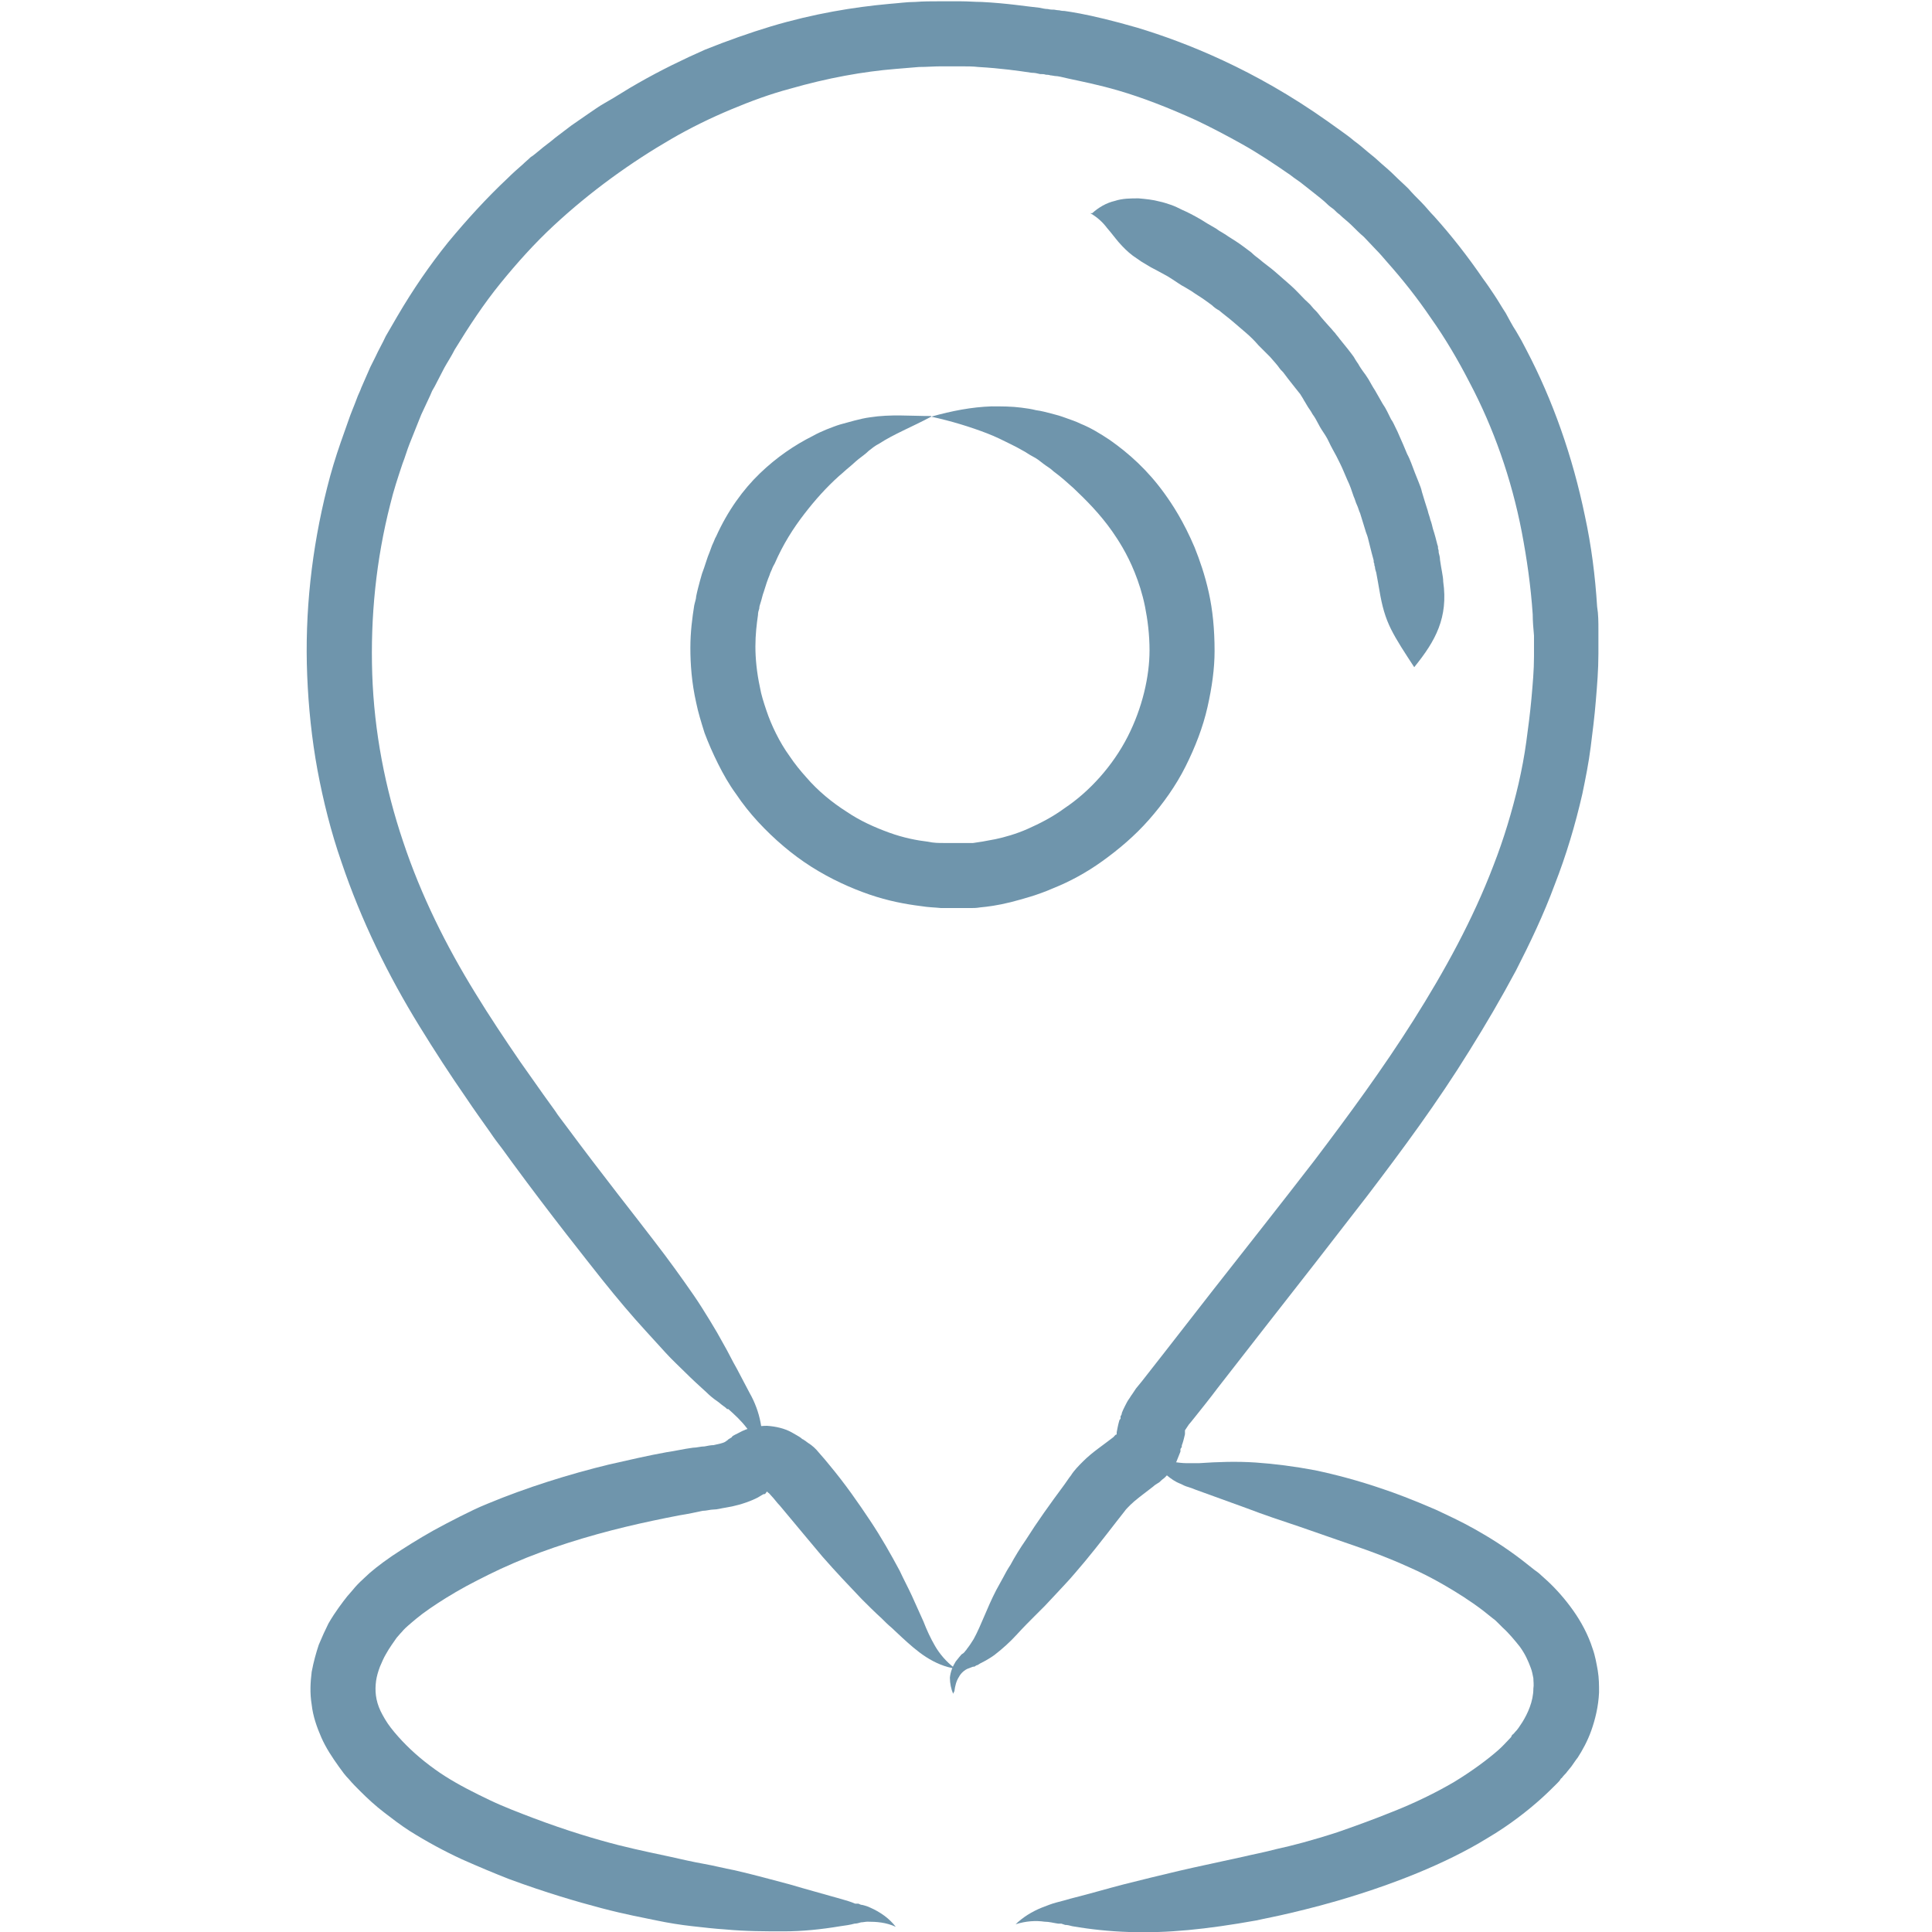
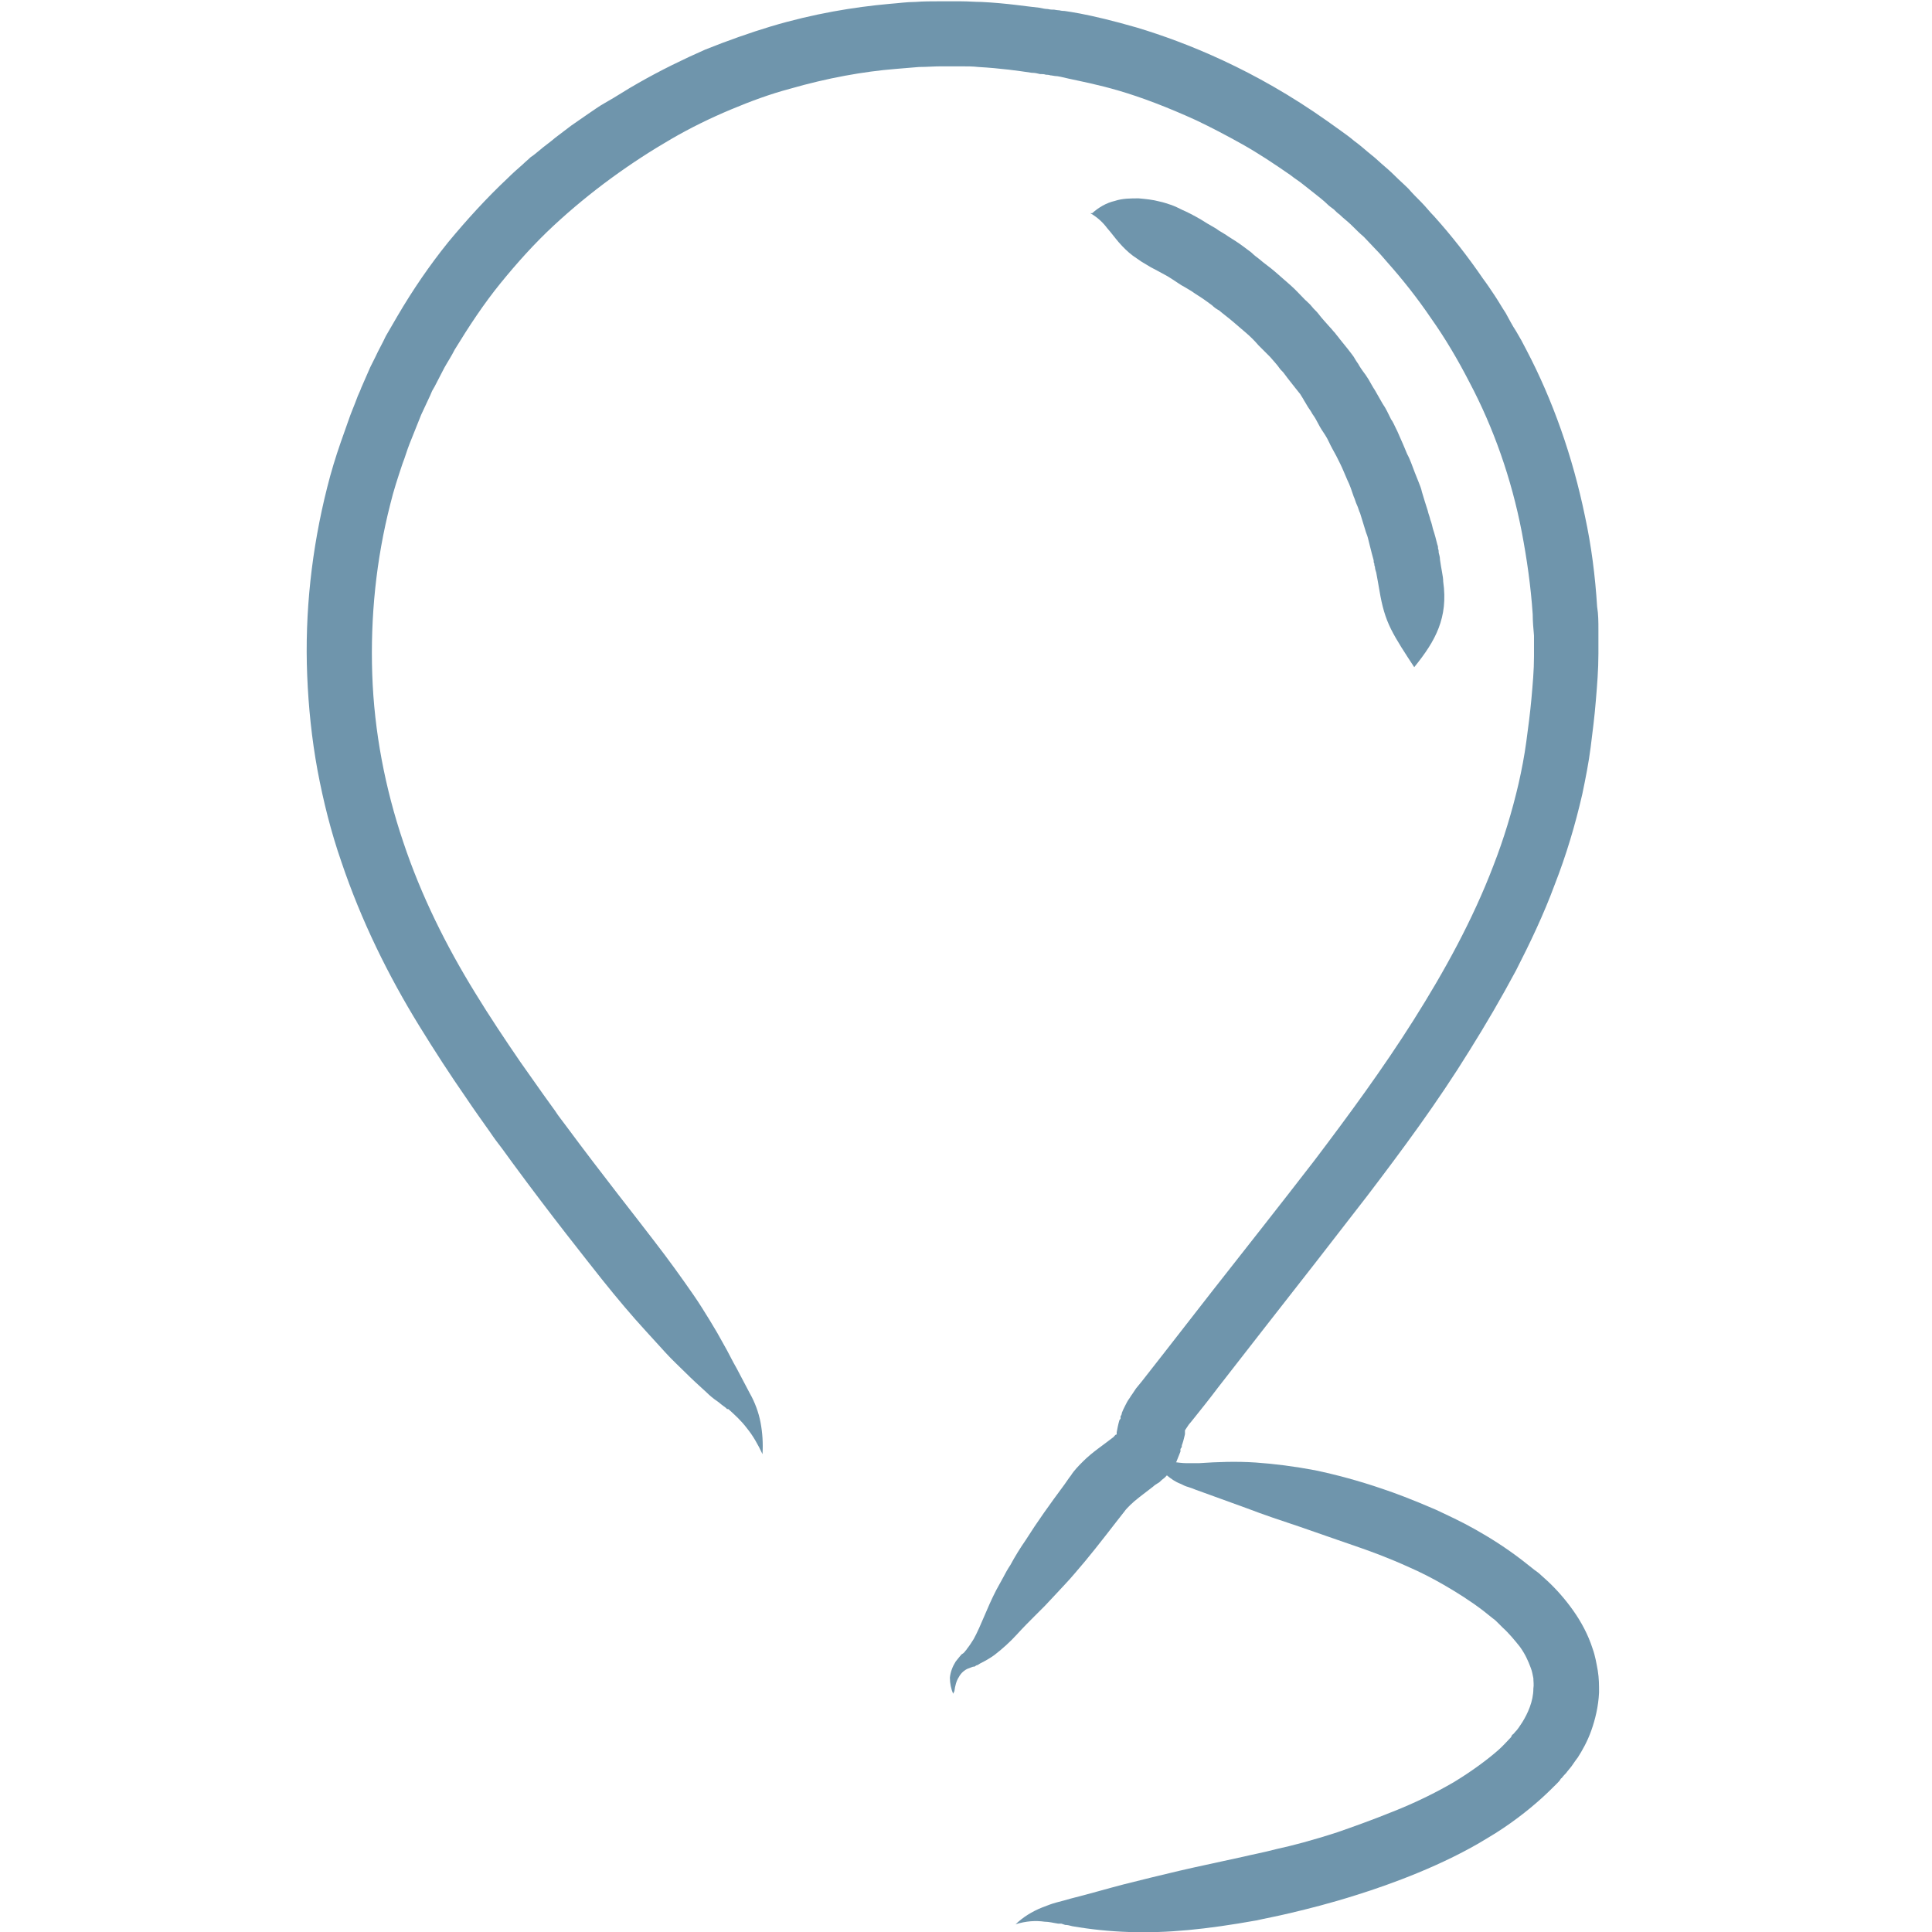
<svg xmlns="http://www.w3.org/2000/svg" id="Layer_1" viewBox="0 0 30 30">
  <defs>
    <style>
      .cls-1 {
        fill: #6f95ac;
      }
    </style>
  </defs>
  <path class="cls-1" d="M14.82,26.26c.01-.08.03-.16.07-.22.03-.06.09-.11.14-.13.03-.01.05-.02.08-.03h.02s.03-.02.03-.02c.02,0,.04-.02.06-.03.08-.04.15-.08.22-.13.13-.1.25-.21.35-.32.1-.11.2-.21.29-.3.02-.02.05-.05.07-.07.03-.03.05-.05.08-.08.05-.05.1-.11.15-.16.1-.11.21-.22.31-.34.21-.24.42-.51.66-.82.03-.04.07-.09.11-.14.02-.03.05-.06.09-.1.07-.07.19-.16.36-.29.02-.02.04-.03.07-.05.02-.01.03-.02.05-.04.02-.02.04-.03.06-.05.07-.07.14-.15.18-.25.02-.05.04-.1.06-.15v-.04s.02-.03.02-.03c0-.02,0-.03.01-.05.02-.06.03-.11.04-.15,0,0,0-.01,0-.01,0,0,0-.02,0-.03,0,0,0-.01,0-.02,0,0,0,0,0,0,0,0,0,0,0,0l.02-.03.04-.06s.06-.07.09-.11c.12-.15.24-.3.36-.46.24-.31.49-.63.74-.95.51-.65,1.04-1.33,1.58-2.03.54-.71,1.09-1.45,1.59-2.26.25-.4.49-.81.72-1.24.22-.43.43-.87.6-1.33.18-.46.32-.93.43-1.41.05-.24.1-.49.13-.73.03-.24.06-.47.08-.72.02-.24.04-.48.04-.73,0-.12,0-.25,0-.37,0-.12,0-.24-.02-.36-.03-.48-.09-.95-.19-1.41-.19-.92-.5-1.8-.91-2.58-.05-.1-.1-.19-.16-.29-.06-.09-.11-.19-.16-.28-.06-.09-.11-.18-.17-.27-.06-.09-.12-.18-.18-.26-.24-.35-.49-.67-.76-.97-.07-.07-.13-.15-.2-.22-.07-.07-.14-.14-.2-.21-.07-.07-.14-.13-.21-.2-.07-.07-.14-.13-.21-.19-.03-.03-.07-.06-.1-.09-.04-.03-.07-.06-.11-.09-.07-.06-.14-.12-.21-.17-.07-.06-.14-.11-.21-.16-.07-.05-.14-.1-.21-.15-1.13-.8-2.19-1.22-2.95-1.45-.38-.11-.68-.18-.89-.22-.1-.02-.18-.03-.24-.04-.05,0-.08-.01-.08-.01,0,0-.03,0-.08-.01-.03,0-.06,0-.1-.01-.04,0-.08-.01-.13-.02-.2-.02-.5-.07-.9-.09-.1,0-.21-.01-.32-.01-.06,0-.11,0-.17,0-.06,0-.12,0-.17,0-.12,0-.24,0-.37.01-.13,0-.26.02-.4.03-.55.05-1.17.15-1.84.35-.33.1-.67.22-1.02.36-.34.15-.69.32-1.04.52-.18.1-.34.21-.52.31-.09.05-.17.11-.26.17-.09.06-.17.12-.26.18-.08.06-.17.13-.25.19-.08.07-.17.13-.25.2-.04.03-.08.07-.13.1-.04.04-.08.07-.12.11-.08.07-.16.14-.24.22-.32.3-.63.64-.92.99-.29.36-.55.74-.79,1.15-.06.1-.12.21-.18.31-.05.11-.11.21-.16.32l-.04.08-.04.08-.07.16-.07.16c-.02.06-.05.11-.07.17-.04.11-.09.22-.13.34-.04.11-.08.23-.12.34-.08.23-.15.46-.21.7-.24.95-.35,1.94-.31,2.92.02.49.07.98.16,1.47.09.48.21.96.37,1.42.31.92.73,1.77,1.21,2.55.24.39.48.76.73,1.12.12.18.25.36.37.53.06.09.12.17.19.26.05.07.11.15.16.22.61.83,1.13,1.48,1.39,1.81.24.3.46.56.68.8.11.12.21.23.31.34.1.11.21.21.31.31.1.1.21.2.32.3.05.05.11.1.17.14.03.02.06.05.09.07l.04.03.02.02h.02c.1.09.2.18.29.3.09.11.17.25.24.4.01-.17,0-.33-.03-.49-.03-.16-.09-.32-.17-.46-.07-.13-.13-.25-.2-.38-.07-.12-.13-.25-.2-.37-.07-.13-.14-.25-.22-.38-.08-.13-.16-.26-.25-.39-.18-.26-.38-.54-.62-.85-.25-.33-.77-.98-1.37-1.79-.05-.07-.11-.14-.16-.22-.06-.08-.12-.17-.18-.25-.12-.17-.24-.34-.36-.51-.24-.35-.48-.71-.7-1.07-.45-.73-.84-1.51-1.12-2.35-.28-.83-.45-1.71-.48-2.6-.03-.89.06-1.78.28-2.64.05-.21.12-.42.19-.63.04-.1.07-.21.11-.31.04-.1.08-.2.12-.3.02-.05.04-.1.06-.15l.07-.15.07-.15.03-.07.04-.07c.05-.1.1-.19.15-.29.05-.09.11-.18.16-.28.22-.36.45-.71.71-1.03.26-.32.53-.62.82-.89.58-.54,1.21-.99,1.83-1.35.31-.18.62-.33.93-.46.31-.13.61-.24.91-.32.59-.17,1.15-.27,1.65-.31.12-.01.24-.02.36-.03.12,0,.23-.01.34-.01.05,0,.11,0,.16,0,.05,0,.1,0,.15,0,.09,0,.19,0,.27.01.35.02.63.06.83.09.05,0,.09.01.13.02.04,0,.06,0,.09.01.05,0,.07.01.07.01,0,0,.02,0,.07.01.05,0,.12.02.21.04.18.04.45.09.79.19.34.1.74.25,1.2.46.23.11.46.23.71.37.25.14.49.3.75.48.06.05.13.09.19.14.06.05.13.1.19.15.06.05.13.1.19.16.03.03.06.05.1.08.03.03.06.06.09.08.06.06.13.11.19.17.06.06.12.12.19.18.06.06.12.13.18.19.06.06.12.13.18.2.24.27.47.56.68.87.22.31.42.65.6,1,.37.7.65,1.49.81,2.32.08.42.14.84.17,1.28,0,.11.01.22.02.33,0,.11,0,.21,0,.32,0,.22-.02.43-.04.66-.02.22-.05.45-.08.67-.03.22-.07.43-.12.65-.1.43-.23.86-.39,1.27-.16.42-.35.83-.56,1.23-.21.4-.44.79-.68,1.17-.48.76-1.01,1.48-1.54,2.18-.54.7-1.07,1.37-1.58,2.02-.25.32-.5.64-.74.95-.12.15-.24.31-.36.46-.03.04-.06.07-.09.11l-.04.06-.02.03s-.03.04-.04.06c-.03.04-.05.08-.07.12-.02.04-.04.08-.05.11,0,.02-.01.04-.02.05v.04s-.02.02-.02.03c-.02.07-.03.13-.04.18v.03s0,0-.01.01h0s0,0,0,0h0s0,0,0,0h0s0,0,0,0h-.01s-.03.04-.05.05c-.14.11-.31.22-.45.36-.07.07-.14.14-.19.22-.04.05-.07.1-.1.14-.23.31-.43.59-.6.86-.09.13-.17.26-.24.39-.04.06-.08.13-.11.19-.04.07-.07.13-.11.2-.15.29-.23.54-.35.76-.03.05-.07.11-.11.16,0,.01-.02.02-.03.04l-.02.02-.03.02s-.06.07-.09.11c-.05.08-.08.16-.09.25,0,.09.02.18.05.25Z" />
-   <path class="cls-1" d="M14.82,25.9c-.13-.1-.23-.22-.3-.34-.07-.12-.13-.25-.18-.38-.03-.07-.06-.13-.09-.2-.03-.07-.06-.13-.09-.2-.06-.13-.13-.26-.19-.39-.14-.26-.28-.51-.46-.78-.18-.27-.38-.56-.63-.86-.04-.05-.09-.11-.17-.2-.04-.05-.09-.1-.17-.15-.01-.01-.03-.02-.04-.03,0,0-.02-.01-.03-.02-.01,0-.02-.01-.03-.02-.04-.03-.1-.06-.15-.09-.11-.06-.24-.09-.38-.1-.14,0-.3.03-.44.11-.02.01-.04.02-.06.03-.02.01-.04.02-.05.04-.02.01-.03.02-.05.03l-.02.02h-.01s0,0,0,.01c0,0,0,0,0,0,0,0-.02,0-.02.01-.04.02-.09.03-.18.05-.04,0-.09.01-.14.02-.06,0-.12.02-.18.02-.15.02-.27.05-.41.07-.28.05-.58.12-.89.19-.62.15-1.29.36-1.89.61-.15.06-.29.13-.43.2-.14.07-.27.14-.4.21-.25.14-.47.28-.65.4-.19.13-.34.25-.43.34-.1.09-.15.15-.15.15,0,0-.04.05-.12.14-.07.09-.18.23-.29.42-.05.1-.1.21-.15.33-.04.12-.08.26-.11.42-.02.16-.03.33,0,.51.02.18.08.35.15.51.07.16.17.31.27.45.05.07.1.14.16.2.05.06.11.12.17.18.12.12.24.23.37.33.13.1.26.2.4.29.27.17.55.32.81.44.27.12.51.22.74.31.57.21,1.05.35,1.43.45.38.1.66.15.85.19.19.04.38.07.56.09.18.02.35.04.51.05.32.03.62.03.91.03.29,0,.58-.03.88-.08.07-.01.15-.02.22-.04.03,0,.07-.01.1-.02.03,0,.07-.01.1-.01.14,0,.29.01.44.08-.1-.13-.24-.23-.4-.3-.04-.02-.08-.03-.12-.04-.02,0-.04-.01-.06-.02h-.05c-.07-.03-.14-.05-.21-.07-.28-.08-.54-.15-.81-.23-.27-.07-.55-.15-.86-.22-.16-.03-.31-.07-.48-.1-.17-.03-.34-.07-.52-.11-.18-.04-.44-.09-.8-.18-.35-.09-.79-.22-1.32-.42-.21-.08-.45-.17-.68-.28-.23-.11-.47-.23-.69-.37-.11-.07-.22-.15-.32-.23-.1-.08-.19-.16-.28-.25-.09-.09-.17-.18-.24-.27-.07-.09-.12-.18-.16-.26-.08-.17-.09-.32-.07-.47.01-.07.03-.14.06-.22.03-.07.06-.14.09-.19.06-.11.13-.2.17-.26.05-.06.08-.09.08-.09,0,0,.03-.04.1-.1.07-.06.17-.15.33-.26.16-.11.35-.23.57-.35.11-.06.23-.12.35-.18.12-.06.25-.12.39-.18.53-.23,1.15-.42,1.73-.56.29-.07.58-.13.84-.18.13-.02.27-.05.36-.07.06,0,.12-.02.17-.02.06,0,.12-.02.19-.03.13-.02.28-.06.42-.12.04-.02.07-.03.1-.05.02-.01.03-.02.05-.03,0,0,.02-.01.02-.01h.02s.02-.03.03-.04h0s0,0,0,0h0s0,0,0,0c0,0,0,0,0,0,0,0,0,0,0,0h0s0,0,0,0c0,0,.01.01.02.02.01,0,.03.03.05.05.04.04.08.1.13.15.24.29.46.55.66.79.21.24.41.45.61.66.1.1.2.2.31.3.05.05.1.1.16.15.05.05.11.1.16.15.11.1.23.21.37.3.14.09.3.16.46.18Z" />
  <path class="cls-1" d="M15.77,29.88c.16-.05.31-.06.45-.04.07,0,.14.02.21.03h.05s.06.02.06.02c.04,0,.07.01.11.02.29.05.58.08.88.09.3.01.6,0,.92-.03.32-.03.67-.08,1.06-.15.13-.03.3-.06.55-.12.25-.06.58-.14,1.02-.28.51-.16,1.34-.46,2.02-.88.34-.2.63-.43.83-.61.1-.09.18-.17.24-.23.03-.03.05-.05.06-.07.01-.02.02-.02.02-.02,0,0,.02-.03.07-.08.02-.03.05-.06.08-.1.03-.04.06-.09.1-.14.07-.11.15-.25.21-.42.06-.17.11-.37.12-.59,0-.11,0-.22-.02-.34-.02-.11-.04-.23-.08-.34-.07-.22-.18-.42-.3-.59-.12-.17-.26-.33-.4-.46-.03-.03-.07-.06-.1-.09-.03-.03-.07-.06-.1-.08-.06-.05-.13-.1-.19-.15-.26-.2-.5-.35-.73-.48-.23-.13-.43-.22-.62-.31-.37-.16-.64-.26-.82-.32-.38-.13-.72-.22-1.05-.29-.32-.06-.63-.1-.92-.12-.3-.02-.59-.01-.88.01h-.06s-.03,0-.05,0c-.03,0-.06,0-.09,0-.06,0-.13-.01-.21-.02-.14-.03-.3-.08-.46-.11.13.11.24.22.37.32.06.05.13.1.21.13.04.02.08.04.12.05l.06.02.05.02c.27.1.53.19.8.29.26.1.53.19.83.29.29.1.6.21.95.33.17.06.42.15.75.3.16.07.34.16.53.27.19.11.4.24.61.4.05.04.1.08.15.12.03.02.05.04.08.07.02.02.05.05.07.07.1.09.19.2.27.3.08.11.13.22.17.33.02.05.03.11.04.16,0,.05.01.1,0,.16,0,.2-.09.39-.17.52-.02.03-.04.06-.06.09-.02.03-.04.05-.05.06-.03.04-.05.05-.05.05,0,0,0,0-.01.02,0,.01-.02.03-.04.05-.04.04-.09.1-.17.17-.16.14-.4.32-.68.49-.29.17-.62.33-.95.46-.32.13-.63.24-.86.32-.4.13-.71.21-.94.26-.23.06-.4.09-.52.12-.36.08-.7.15-1,.22-.3.07-.58.14-.86.21-.27.07-.54.15-.82.22-.07.02-.14.04-.22.06-.08.02-.15.05-.23.08-.15.06-.3.15-.42.27Z" />
  <path class="cls-1" d="M16.93,3.31c.12.07.2.15.26.23.07.08.12.15.18.22.07.08.14.15.22.21.04.03.09.06.13.09.05.03.1.06.15.09.06.03.15.08.26.14.05.03.11.07.17.11.03.02.06.04.1.06.03.02.07.04.1.06.07.05.14.09.21.14.04.03.07.05.11.08.03.03.07.06.11.08.07.06.14.11.21.17.07.06.14.12.21.18.07.06.13.12.19.19.03.03.06.06.09.09.03.03.06.06.09.09.05.06.11.12.15.18.02.03.05.05.07.08.02.03.04.05.06.08.08.1.14.18.19.24.04.06.06.1.06.1,0,0,.02.03.06.1.02.03.05.07.07.11.03.04.06.09.09.15.03.06.07.12.11.18.04.06.07.14.11.21.02.04.04.07.06.11.02.04.04.08.06.12.04.08.07.16.11.25.04.08.07.17.1.26.02.04.03.09.05.13.02.04.03.09.05.13.03.09.05.17.08.26.01.04.03.08.04.12.01.04.02.08.03.12.02.08.04.16.06.23,0,.02,0,.04.01.05,0,.02,0,.03.01.05,0,.03.01.06.02.09.02.12.04.21.05.28.04.24.09.42.18.6.09.18.21.36.36.59.17-.21.3-.4.38-.61.08-.21.11-.44.07-.72,0-.08-.03-.19-.05-.34,0-.04-.01-.07-.02-.11,0-.02,0-.04-.01-.06,0-.02,0-.04-.01-.06-.02-.08-.04-.16-.07-.25-.01-.04-.02-.09-.04-.14-.01-.05-.03-.09-.04-.14-.03-.09-.06-.19-.09-.29-.01-.05-.03-.1-.05-.15-.02-.05-.04-.1-.06-.15-.04-.1-.07-.2-.12-.29-.04-.1-.08-.19-.12-.28-.02-.05-.04-.09-.06-.13-.02-.04-.04-.09-.07-.13-.04-.08-.08-.17-.13-.24-.04-.07-.08-.14-.12-.21-.04-.06-.07-.12-.1-.17-.03-.05-.06-.09-.09-.13-.05-.07-.07-.11-.07-.11,0,0-.03-.04-.07-.11-.05-.07-.13-.17-.22-.28-.02-.03-.05-.06-.07-.09-.03-.03-.05-.06-.08-.09-.06-.07-.12-.13-.18-.21-.03-.04-.07-.07-.1-.11-.03-.04-.07-.07-.11-.11-.07-.07-.14-.15-.22-.22-.08-.07-.16-.14-.24-.21-.08-.07-.17-.13-.25-.2-.04-.03-.08-.06-.12-.1-.04-.03-.08-.06-.12-.09-.08-.06-.16-.11-.24-.16-.04-.03-.08-.05-.11-.07-.04-.02-.07-.05-.11-.07-.07-.04-.14-.08-.2-.12-.12-.07-.22-.12-.29-.15-.06-.03-.12-.06-.18-.08-.06-.02-.12-.04-.17-.05-.11-.03-.22-.04-.33-.05-.12,0-.25,0-.37.04-.13.03-.25.1-.35.19Z" />
-   <path class="cls-1" d="M14.46,6.46c-.33,0-.63-.03-.95.02-.08.01-.16.03-.24.05-.07.02-.15.04-.22.06-.07.02-.14.05-.22.08-.07.03-.14.06-.21.1-.28.14-.56.33-.82.58-.26.25-.5.58-.68.98-.02.03-.03.07-.05.11-.02.04-.03.08-.05.13-.04.09-.07.21-.12.34-.02.07-.04.14-.06.22-.01.04-.02.08-.03.13,0,.04-.02.09-.03.14-.03.19-.06.41-.06.66,0,.25.02.54.09.85.03.15.08.31.13.47.06.16.13.32.21.48.08.16.17.32.28.47.1.15.22.3.34.43.25.27.53.51.83.7.3.19.61.33.9.43.29.1.56.15.8.18.12.02.22.02.31.03.09,0,.17,0,.24,0,.13,0,.2,0,.2,0,0,0,.02,0,.04,0,.03,0,.07,0,.13-.01.11-.01.27-.03.47-.08.19-.05.42-.11.67-.22.25-.1.51-.24.76-.42.25-.18.5-.39.72-.64.22-.25.42-.53.57-.83.15-.3.27-.61.34-.92.07-.31.11-.6.11-.87,0-.34-.03-.64-.09-.91-.06-.27-.14-.5-.22-.7-.17-.4-.34-.66-.47-.84-.26-.36-.55-.62-.85-.83-.15-.1-.3-.19-.45-.25-.08-.04-.15-.06-.23-.09-.08-.03-.15-.05-.23-.07-.08-.02-.15-.04-.23-.05-.08-.02-.15-.03-.23-.04-.15-.02-.31-.02-.46-.02-.31.01-.62.07-.94.16.32.07.61.16.87.26.13.05.25.11.37.17.06.03.12.06.17.09.06.03.11.07.17.1.06.03.11.07.16.11.05.04.11.07.16.12.11.08.21.17.31.26.2.19.41.4.6.67.09.13.23.34.35.64.06.15.12.33.16.53.04.2.07.43.07.68,0,.4-.11.89-.34,1.34-.23.45-.59.85-.98,1.11-.19.14-.39.24-.57.32-.18.08-.36.13-.5.16-.15.03-.27.05-.35.06-.04,0-.07,0-.1,0-.02,0-.03,0-.03,0,0,0-.05,0-.15,0-.05,0-.11,0-.18,0-.07,0-.15,0-.24-.02-.17-.02-.38-.06-.6-.14-.22-.08-.45-.18-.67-.33-.22-.14-.44-.32-.62-.53-.09-.1-.18-.21-.26-.33-.08-.11-.15-.23-.21-.35-.06-.12-.11-.24-.15-.36-.04-.12-.08-.24-.1-.36-.05-.23-.07-.45-.07-.63,0-.19.02-.35.04-.49,0-.04.01-.07.02-.1,0-.03.01-.06.02-.09.02-.06.03-.12.05-.17.03-.1.06-.19.09-.26.01-.04.03-.07.04-.1.01-.03.03-.06.04-.08.13-.3.29-.55.46-.77.17-.22.34-.41.54-.59.05-.04.1-.09.15-.13.05-.04.1-.09.15-.13.05-.04.11-.08.16-.13.05-.04.1-.08.16-.11.23-.15.51-.26.81-.42Z" />
</svg>